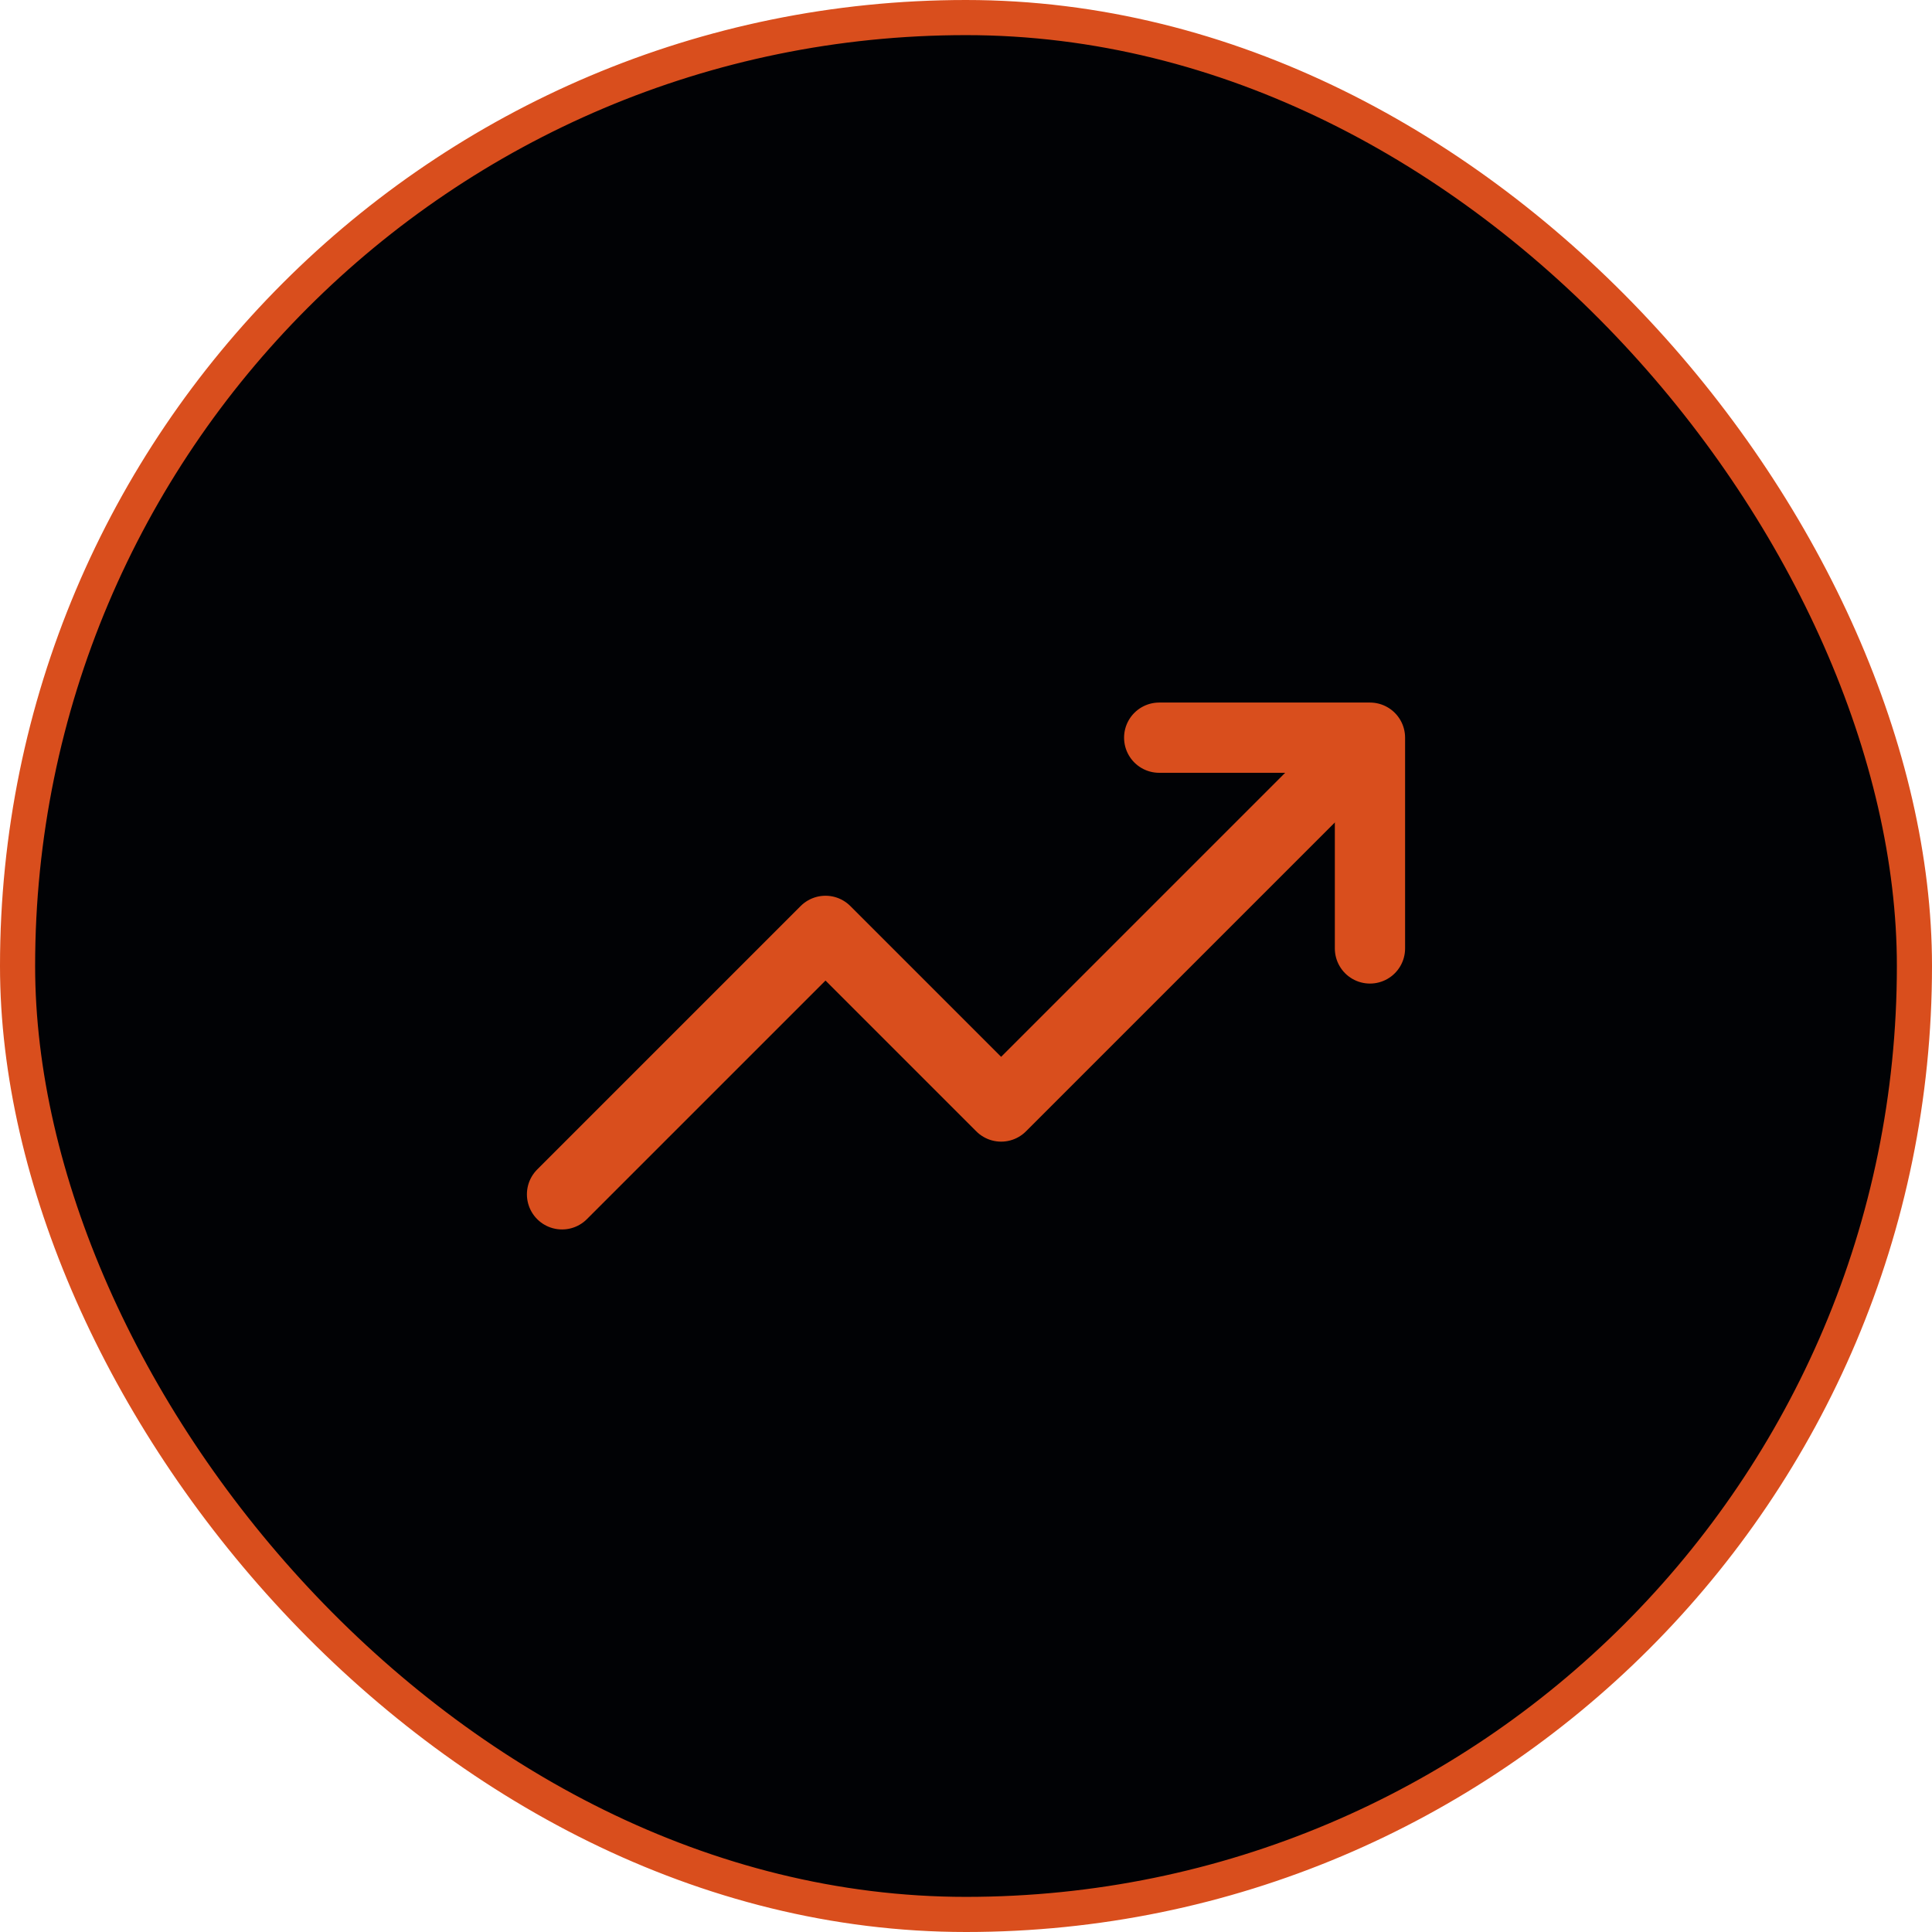
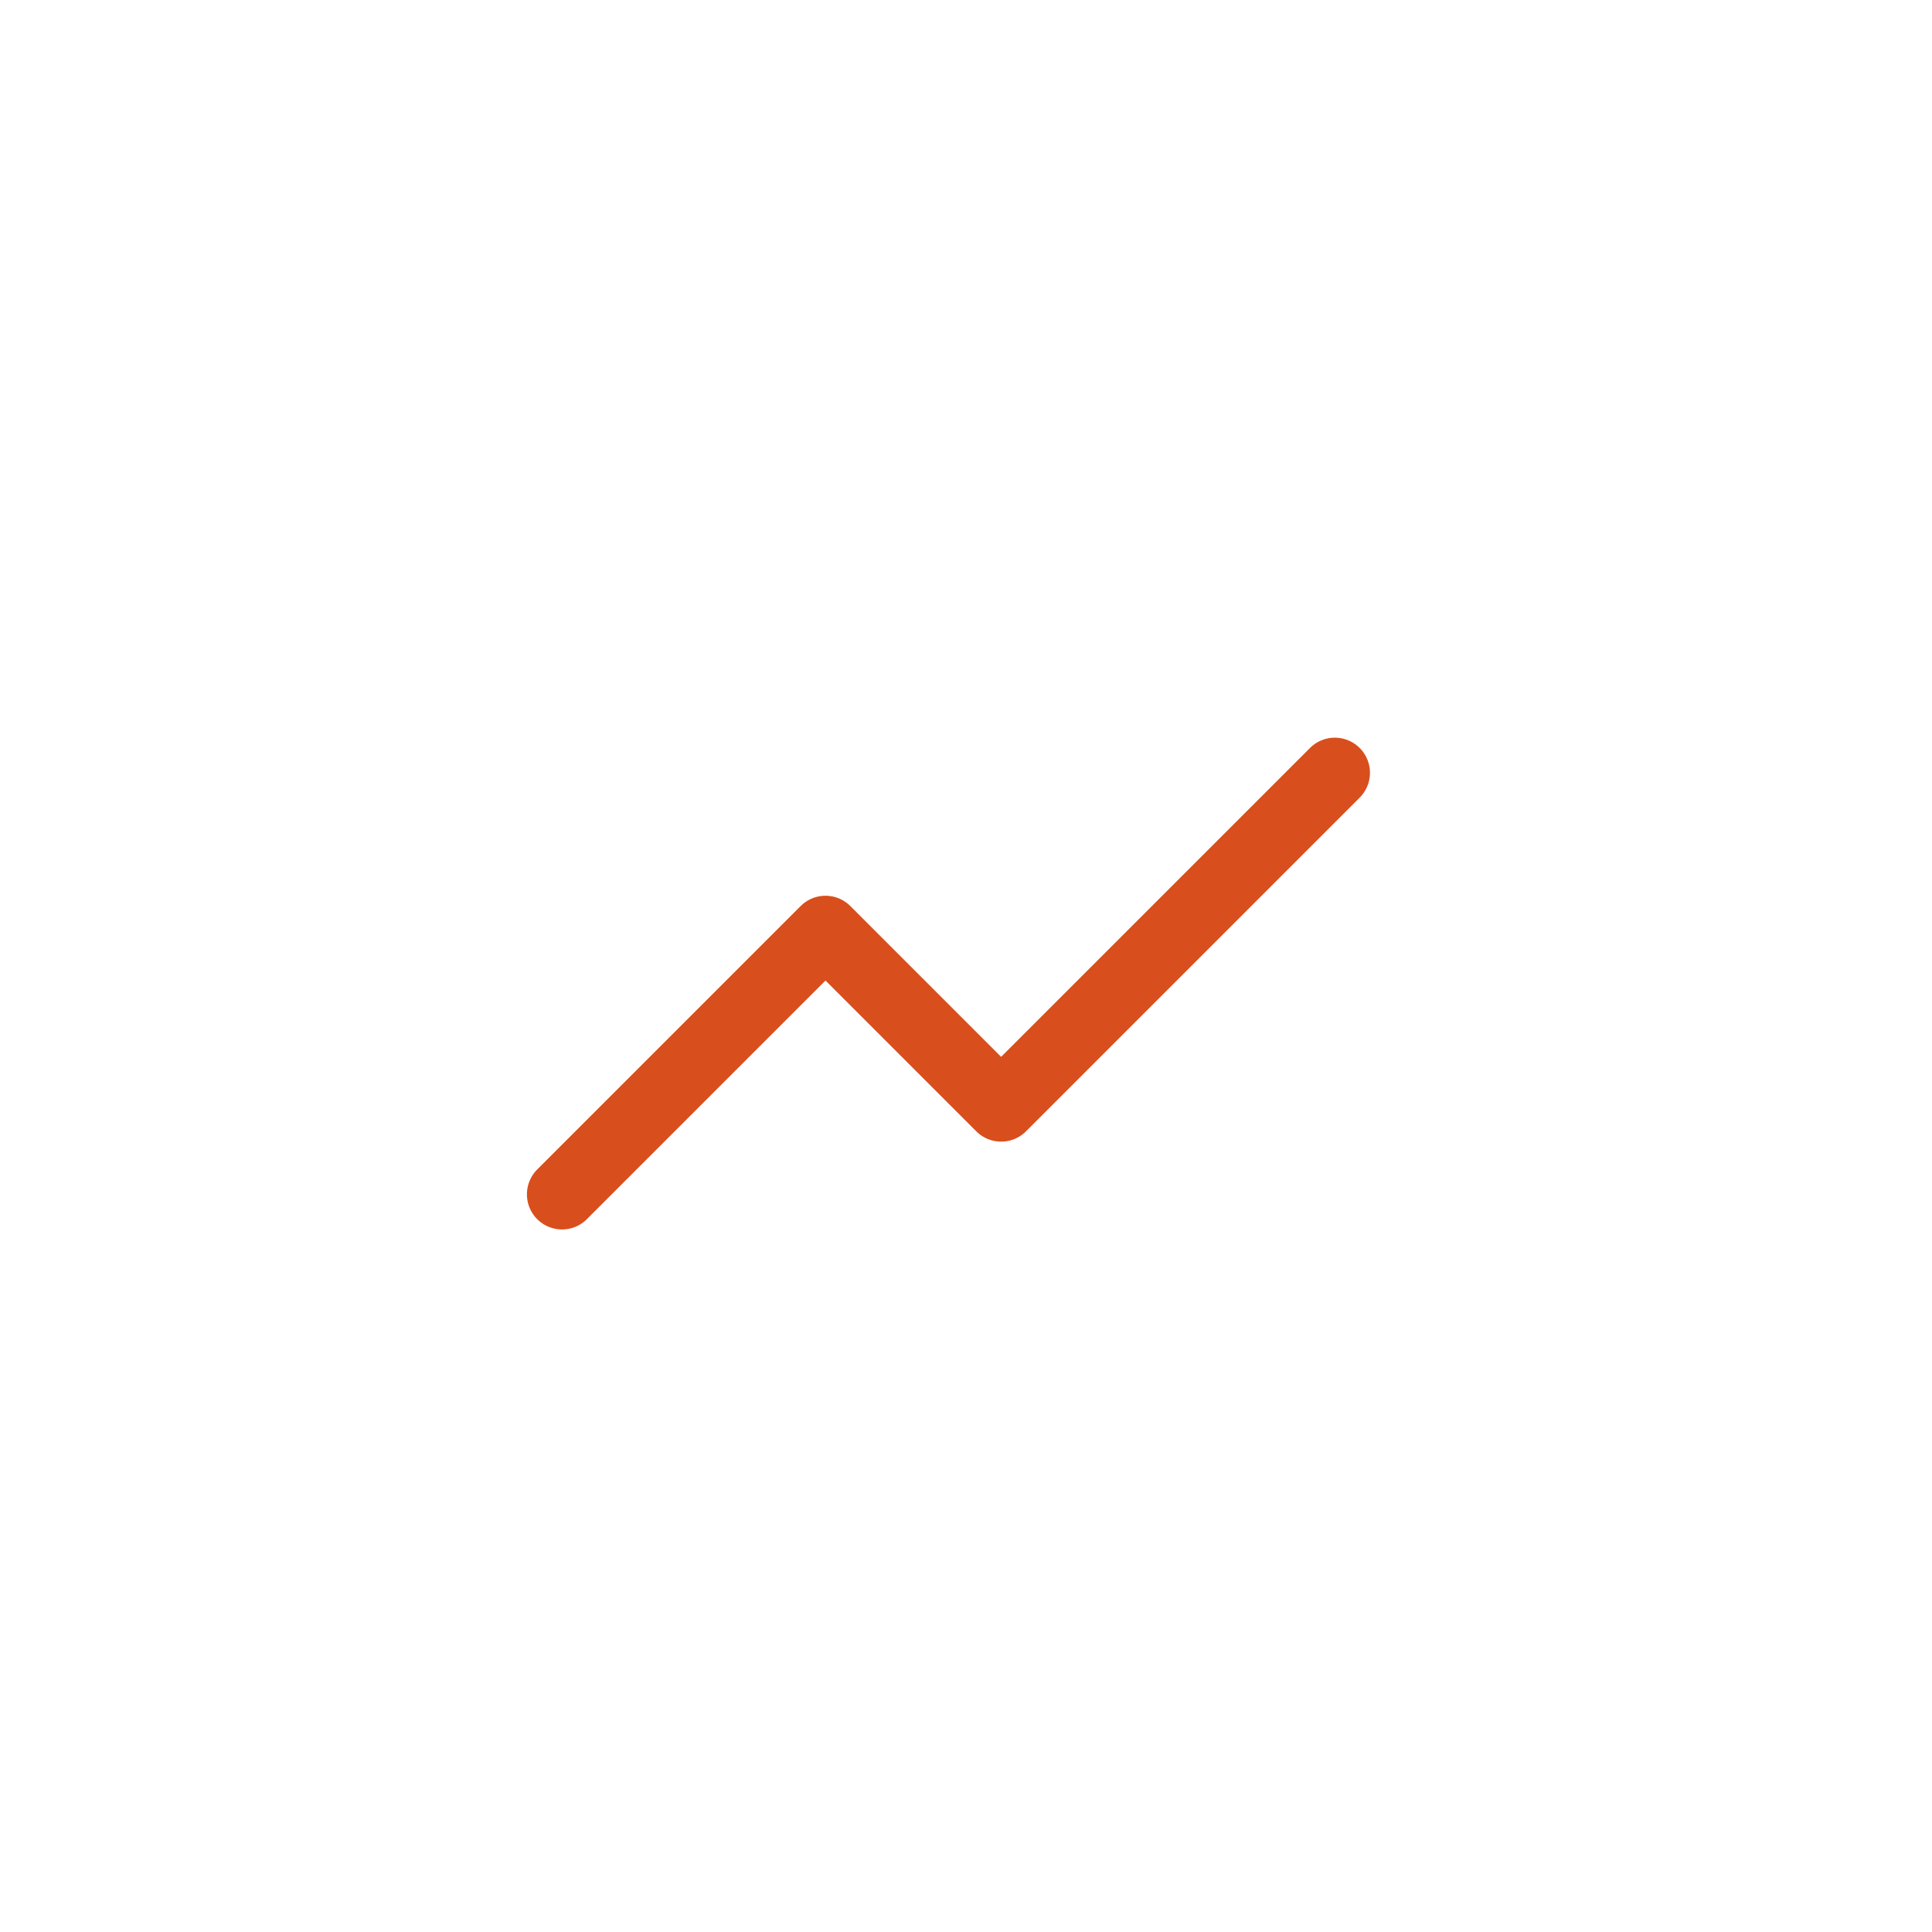
<svg xmlns="http://www.w3.org/2000/svg" width="110" height="110" viewBox="0 0 110 110">
  <g id="Expertise-ico" transform="translate(-926 -162)">
    <g id="Group_54" data-name="Group 54" transform="translate(-18)">
-       <rect id="Rectangle_108" data-name="Rectangle 108" width="108" height="108" rx="54" transform="translate(945 163)" fill="#010205" stroke="#d94e1d" stroke-width="2" />
-     </g>
+       </g>
    <g id="Group_62" data-name="Group 62" transform="translate(-2)">
      <path id="Path_257" data-name="Path 257" d="M1022,206l-19,19-10-10-15,15" transform="translate(-18)" fill="none" stroke="#d94e1d" stroke-linecap="round" stroke-linejoin="round" stroke-width="4" />
-       <path id="Path_205" data-name="Path 205" d="M1010,206h12v12" transform="translate(-16 -2)" fill="none" stroke="#d94e1d" stroke-linecap="round" stroke-linejoin="round" stroke-width="4" />
    </g>
  </g>
</svg>